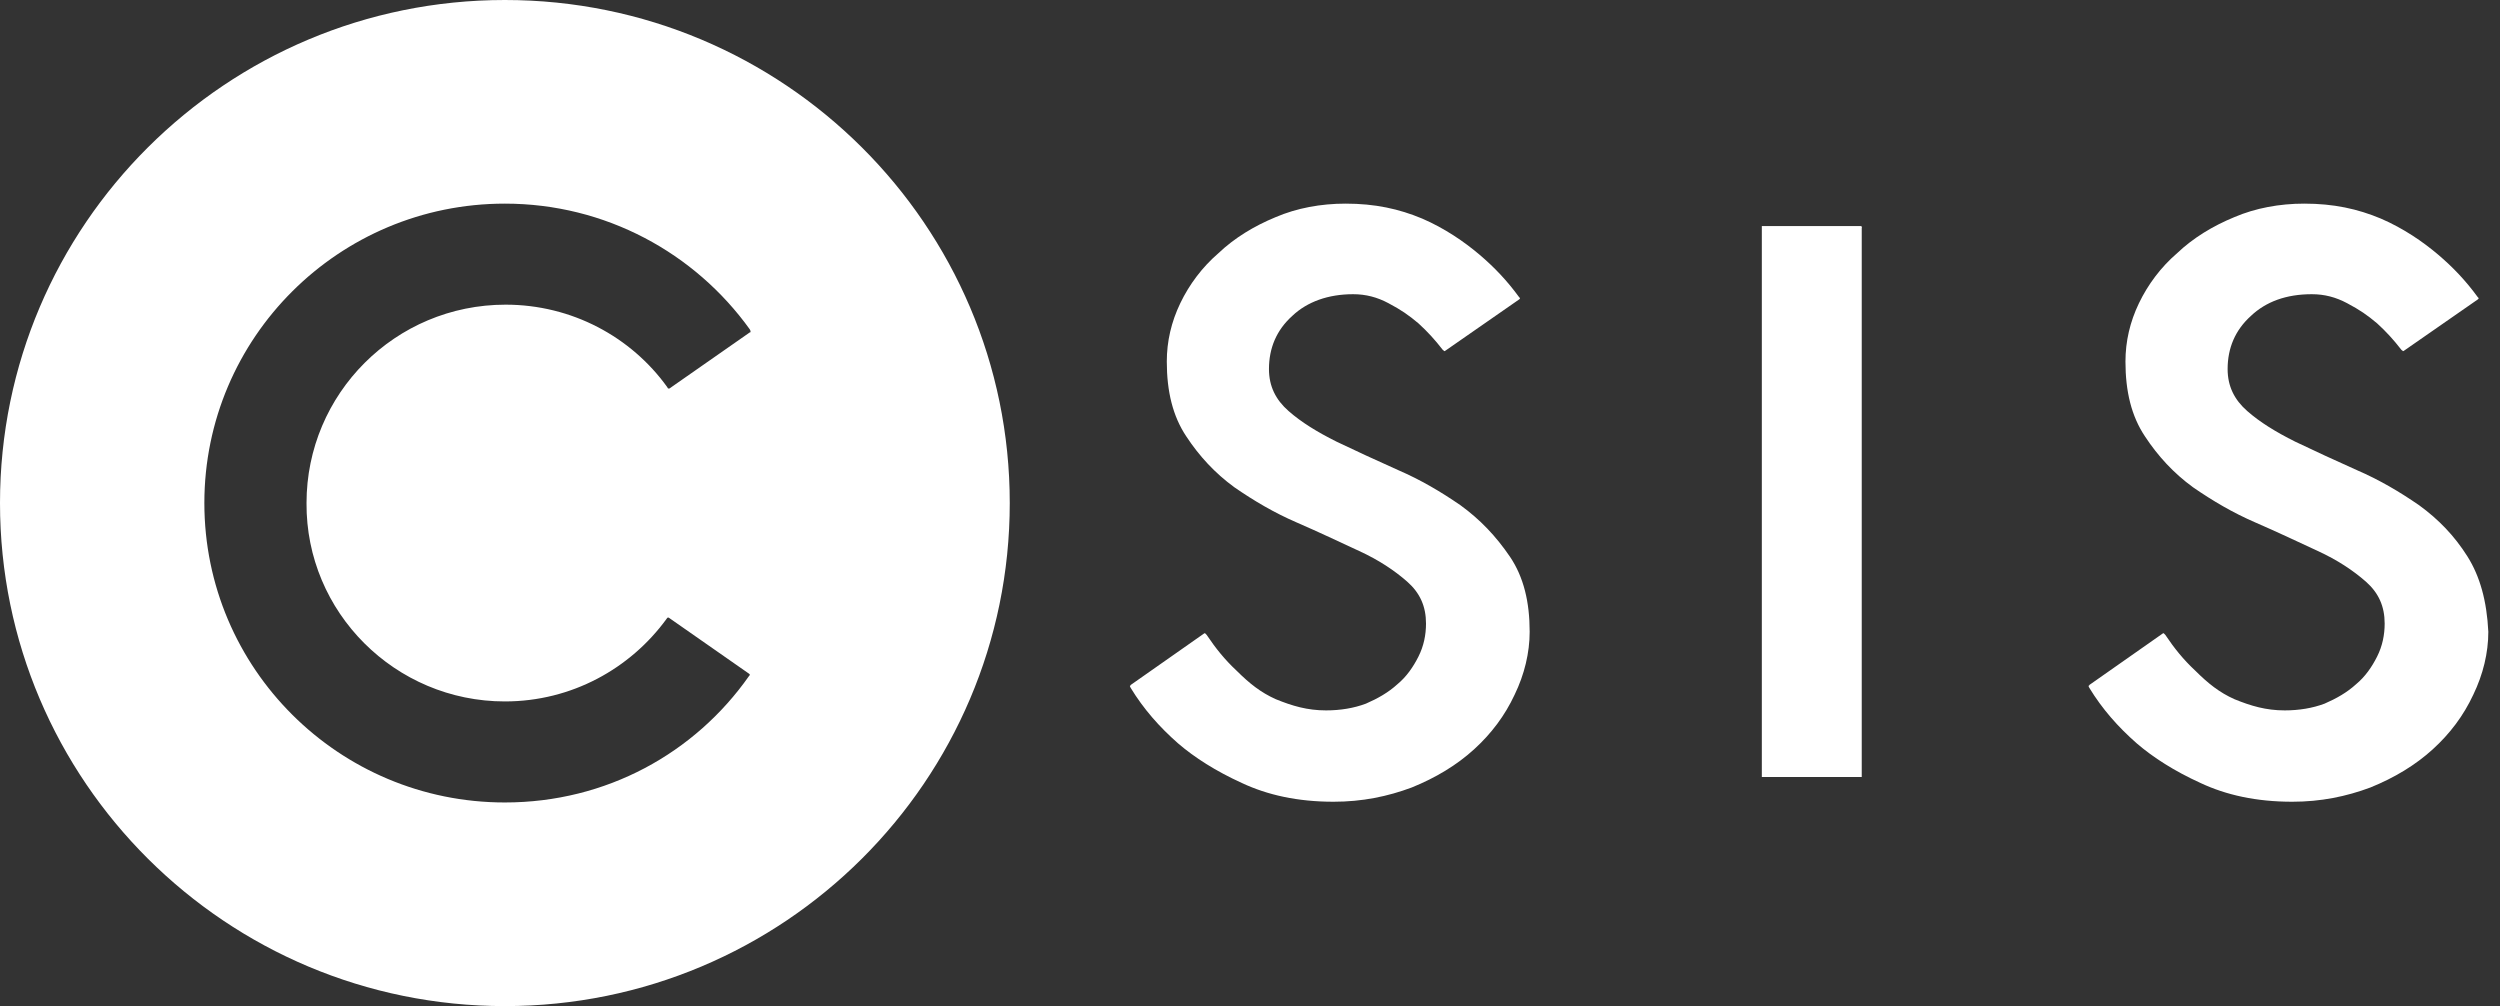
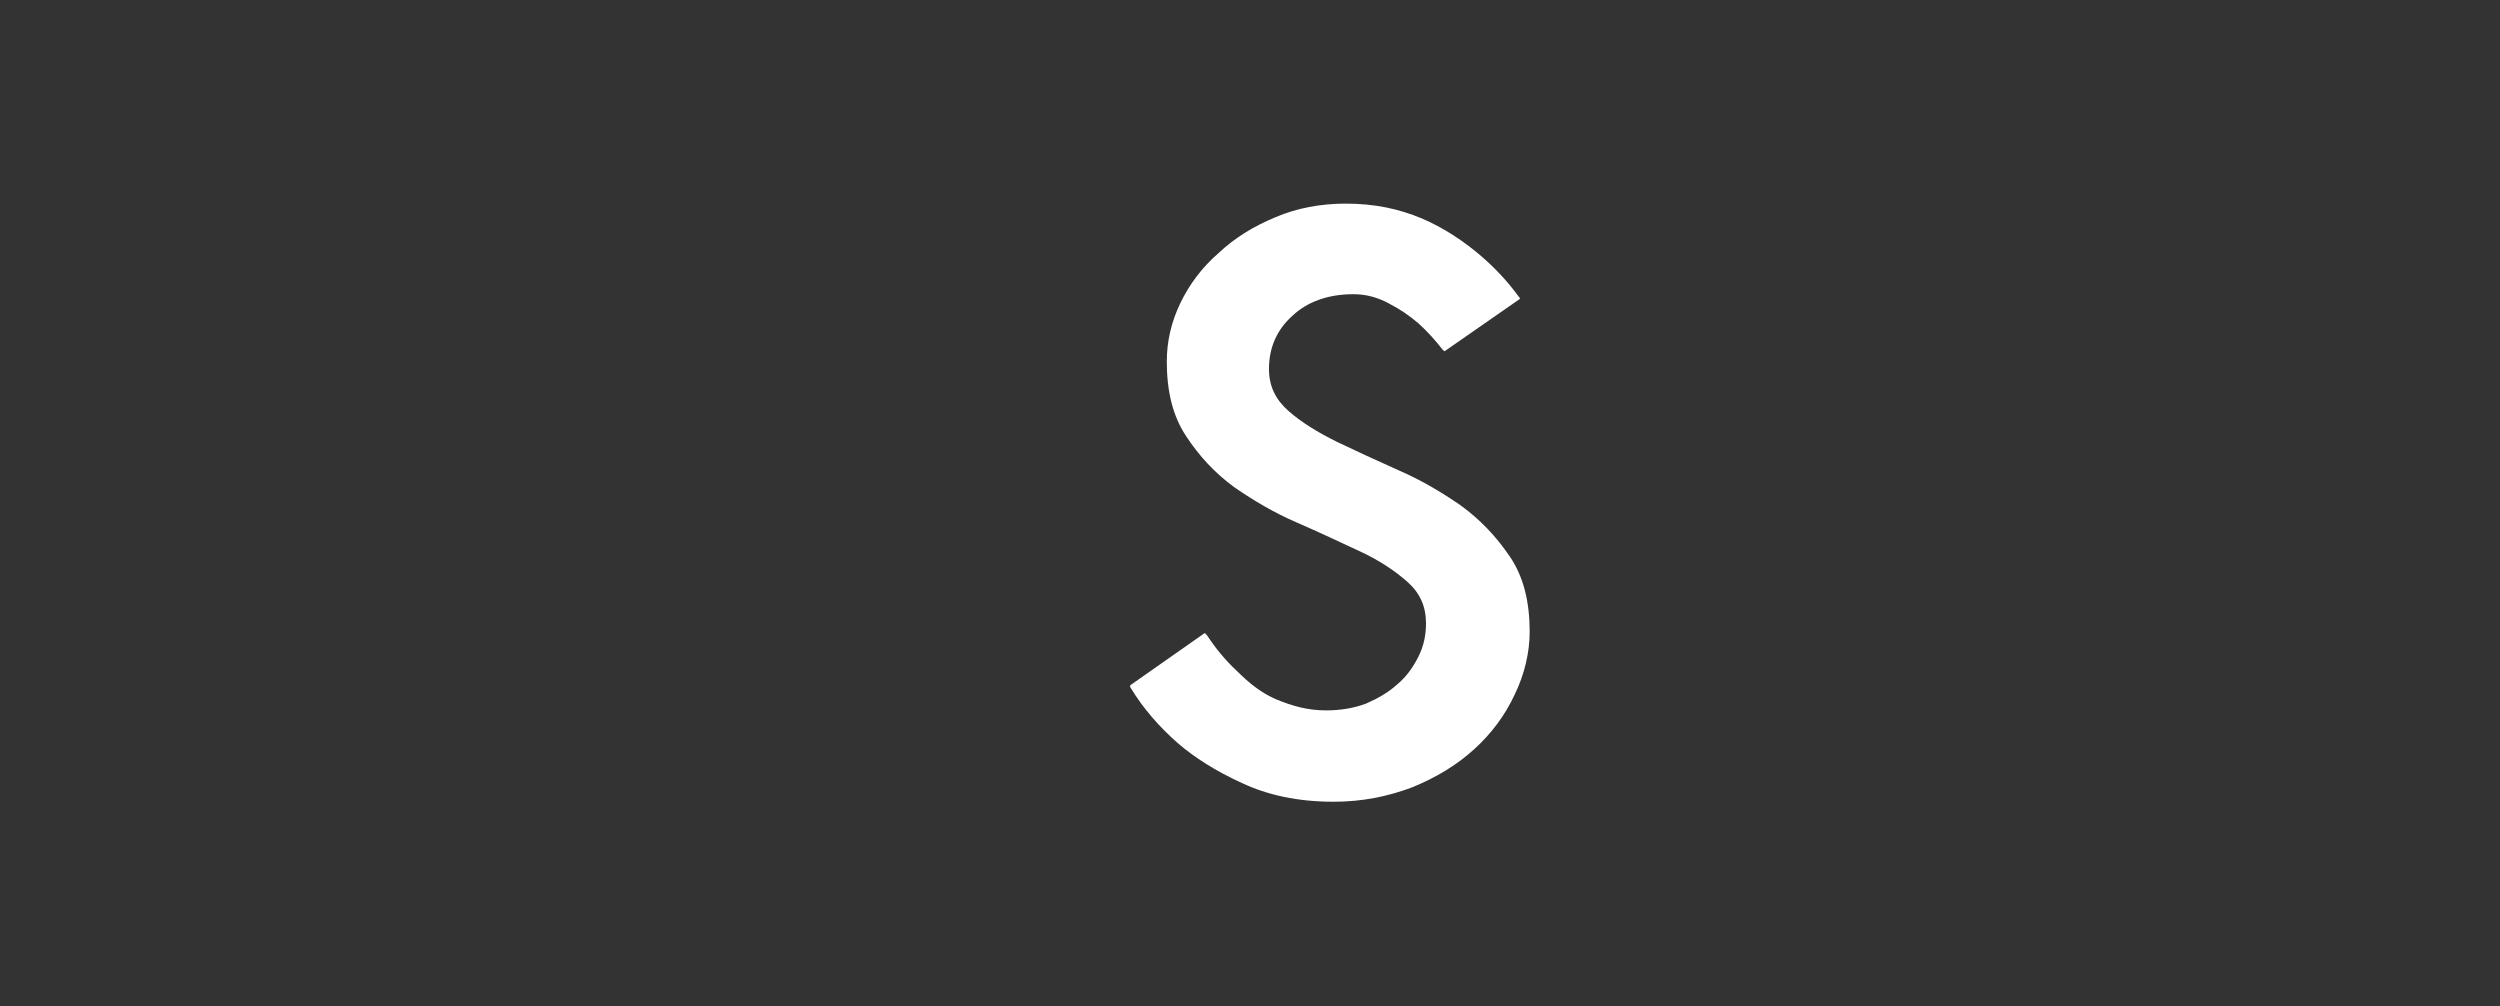
<svg xmlns="http://www.w3.org/2000/svg" width="82" height="33" viewBox="0 0 82 33" fill="none">
  <rect x="0" y="0" width="82" height="33" fill="#333333" stroke="none" />
-   <path d="M61.041 7.415H57.812H57.788V7.44V25.462V25.486H57.812H61.041H61.065V25.462V7.464C61.09 7.44 61.065 7.44 61.041 7.415C61.065 7.415 61.065 7.415 61.041 7.415Z" fill="white" />
-   <path d="M80.927 18.243C80.508 17.58 79.991 17.04 79.35 16.574C78.71 16.132 78.044 15.739 77.305 15.42C76.59 15.101 75.9 14.781 75.284 14.487C74.643 14.167 74.126 13.848 73.707 13.48C73.288 13.112 73.066 12.67 73.066 12.105C73.066 11.417 73.313 10.828 73.83 10.362C74.323 9.895 74.988 9.65 75.826 9.65C76.245 9.65 76.615 9.748 76.984 9.944C77.403 10.165 77.65 10.337 77.97 10.607C78.266 10.877 78.512 11.147 78.759 11.466L78.784 11.491C78.784 11.491 78.808 11.491 78.808 11.516H78.833L81.272 9.821L81.297 9.797V9.772L81.272 9.748C80.878 9.208 80.459 8.766 79.966 8.348C79.474 7.931 78.833 7.489 78.093 7.17C77.329 6.85 76.541 6.679 75.58 6.679C74.767 6.679 73.978 6.826 73.288 7.121C72.573 7.415 71.933 7.808 71.415 8.299C70.873 8.766 70.454 9.33 70.158 9.944C69.863 10.558 69.715 11.197 69.715 11.859C69.715 12.841 69.912 13.652 70.356 14.315C70.775 14.953 71.292 15.518 71.933 15.984C72.573 16.426 73.239 16.819 73.978 17.138C74.717 17.458 75.383 17.777 76.023 18.072C76.664 18.366 77.182 18.71 77.601 19.078C78.019 19.447 78.217 19.888 78.217 20.453C78.217 20.822 78.143 21.19 77.97 21.534C77.798 21.877 77.576 22.197 77.28 22.442C76.984 22.712 76.639 22.909 76.245 23.08C75.851 23.228 75.407 23.301 74.939 23.301C74.323 23.301 73.83 23.154 73.288 22.933C72.795 22.712 72.426 22.417 72.007 22C71.612 21.632 71.317 21.263 71.021 20.822L70.996 20.797L70.972 20.772H70.947L68.532 22.466C68.532 22.466 68.532 22.491 68.507 22.491V22.516L68.532 22.565C68.951 23.252 69.468 23.841 70.085 24.382C70.627 24.848 71.317 25.29 72.179 25.683C73.017 26.076 74.003 26.297 75.186 26.297C76.122 26.297 76.96 26.125 77.748 25.83C78.537 25.511 79.227 25.094 79.794 24.578C80.361 24.062 80.804 23.473 81.124 22.786C81.445 22.123 81.617 21.411 81.617 20.723C81.568 19.716 81.346 18.906 80.927 18.243Z" fill="white" />
  <path d="M47.906 16.574C47.265 16.132 46.6 15.739 45.861 15.42C45.146 15.101 44.456 14.781 43.84 14.487C43.199 14.167 42.682 13.848 42.263 13.48C41.844 13.112 41.622 12.67 41.622 12.105C41.622 11.417 41.869 10.828 42.386 10.362C42.879 9.895 43.569 9.65 44.382 9.65C44.801 9.65 45.171 9.748 45.54 9.944C45.959 10.165 46.206 10.337 46.526 10.607C46.822 10.877 47.068 11.147 47.315 11.466L47.339 11.491C47.339 11.491 47.364 11.491 47.364 11.516H47.389L49.828 9.821L49.853 9.797V9.772L49.828 9.748C49.434 9.208 49.015 8.766 48.522 8.348C48.029 7.931 47.389 7.489 46.649 7.17C45.885 6.85 45.097 6.679 44.136 6.679C43.322 6.679 42.534 6.826 41.844 7.121C41.129 7.415 40.489 7.808 39.971 8.299C39.429 8.766 39.01 9.33 38.714 9.944C38.419 10.558 38.271 11.197 38.271 11.859C38.271 12.841 38.468 13.652 38.911 14.315C39.33 14.953 39.848 15.518 40.489 15.984C41.129 16.426 41.795 16.819 42.534 17.138C43.273 17.458 43.939 17.777 44.579 18.072C45.22 18.366 45.737 18.71 46.156 19.078C46.575 19.447 46.773 19.888 46.773 20.453C46.773 20.822 46.699 21.19 46.526 21.534C46.354 21.877 46.132 22.197 45.836 22.442C45.54 22.712 45.195 22.909 44.801 23.08C44.407 23.228 43.963 23.301 43.495 23.301C42.879 23.301 42.386 23.154 41.844 22.933C41.351 22.712 40.981 22.417 40.562 22C40.168 21.632 39.873 21.263 39.577 20.822L39.552 20.797L39.528 20.772H39.503L37.088 22.466C37.088 22.466 37.088 22.491 37.063 22.491V22.516L37.088 22.565C37.507 23.252 38.024 23.841 38.64 24.382C39.182 24.848 39.873 25.29 40.735 25.683C41.573 26.076 42.559 26.297 43.741 26.297C44.678 26.297 45.516 26.125 46.304 25.83C47.093 25.511 47.783 25.094 48.35 24.578C48.916 24.062 49.36 23.473 49.68 22.786C50.001 22.123 50.173 21.411 50.173 20.723C50.173 19.741 49.976 18.931 49.532 18.268C49.064 17.58 48.547 17.04 47.906 16.574Z" fill="white" />
-   <path d="M16.56 0C7.418 0 0 7.391 0 16.5C0 25.609 7.418 33 16.56 33C25.703 33 33.12 25.609 33.12 16.5C33.12 7.391 25.703 0 16.56 0ZM16.56 23.007C18.753 23.007 20.675 21.926 21.858 20.306C21.883 20.281 21.883 20.257 21.908 20.257C21.932 20.257 21.932 20.257 21.932 20.257L24.569 22.098L24.594 22.123C24.594 22.147 24.594 22.147 24.569 22.172C22.795 24.701 19.887 26.321 16.56 26.321C11.114 26.321 6.703 21.926 6.703 16.5C6.703 11.074 11.114 6.679 16.56 6.679C19.862 6.679 22.795 8.299 24.594 10.804C24.618 10.853 24.618 10.853 24.618 10.877C24.618 10.902 24.618 10.902 24.594 10.902L21.957 12.743C21.957 12.743 21.957 12.743 21.932 12.743C21.908 12.743 21.908 12.743 21.883 12.694C20.7 11.049 18.753 9.993 16.585 9.993C12.962 9.993 10.054 12.915 10.054 16.5C10.03 20.085 12.962 23.007 16.56 23.007Z" fill="white" />
</svg>